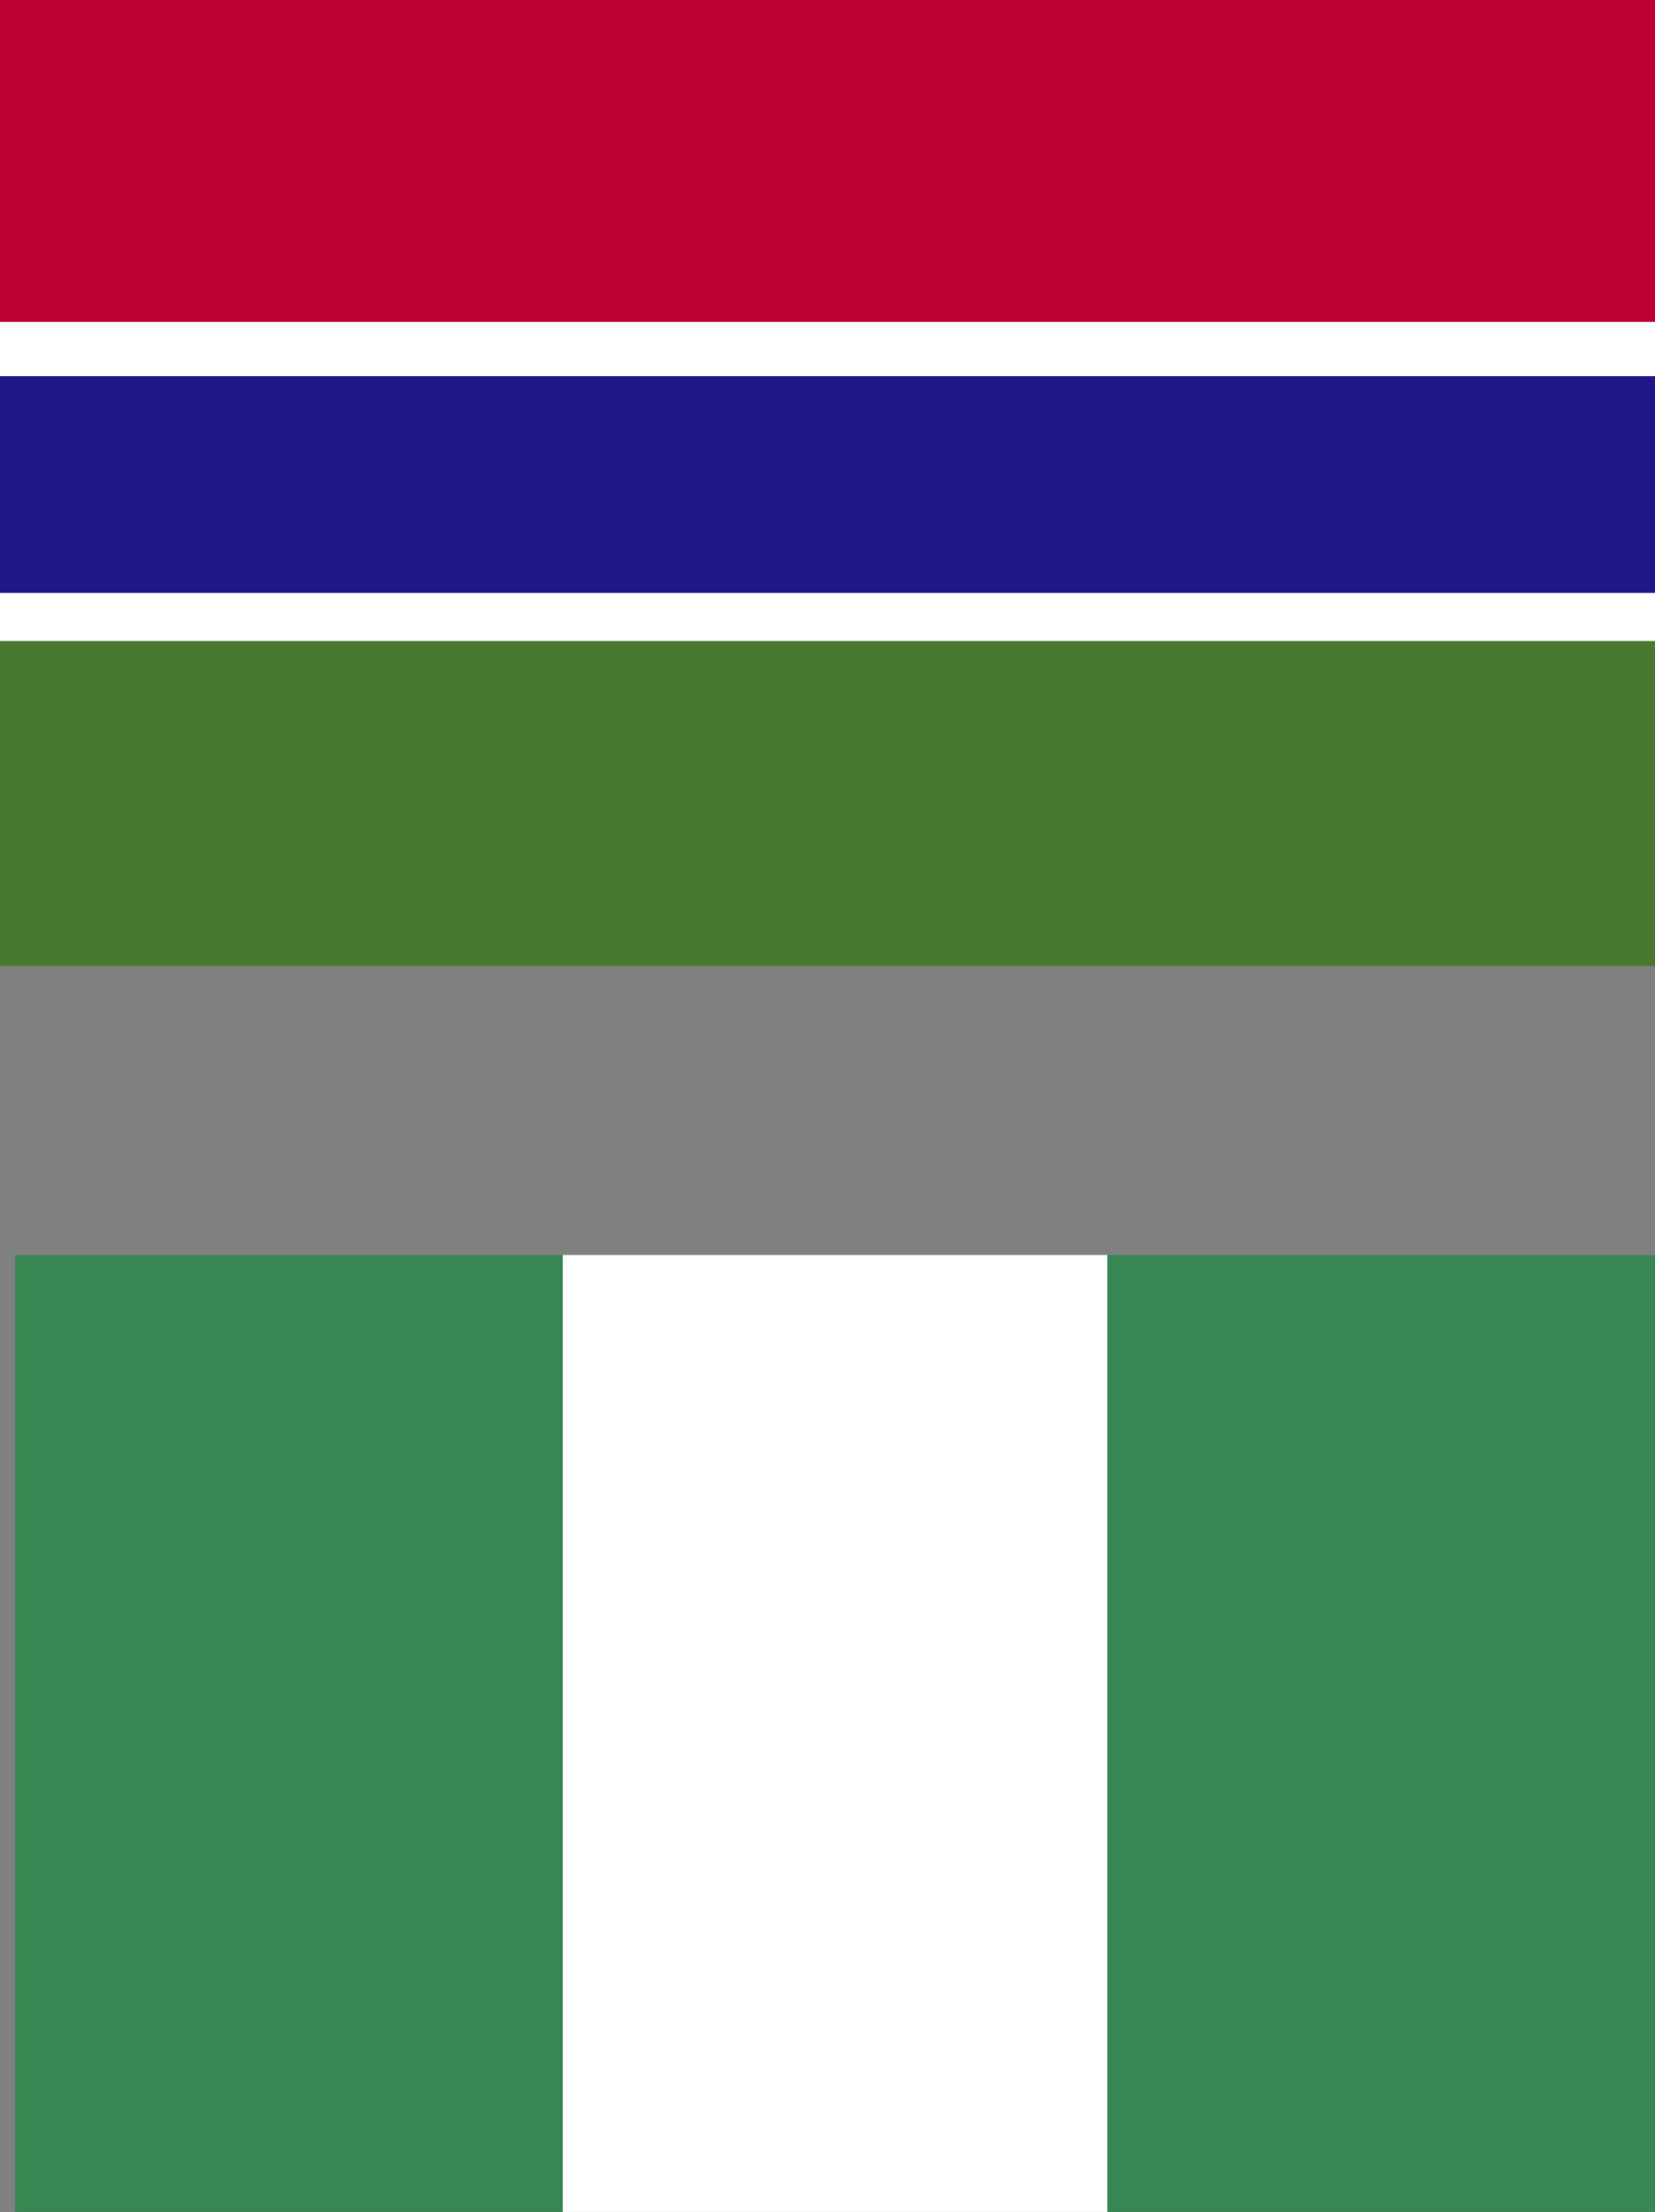
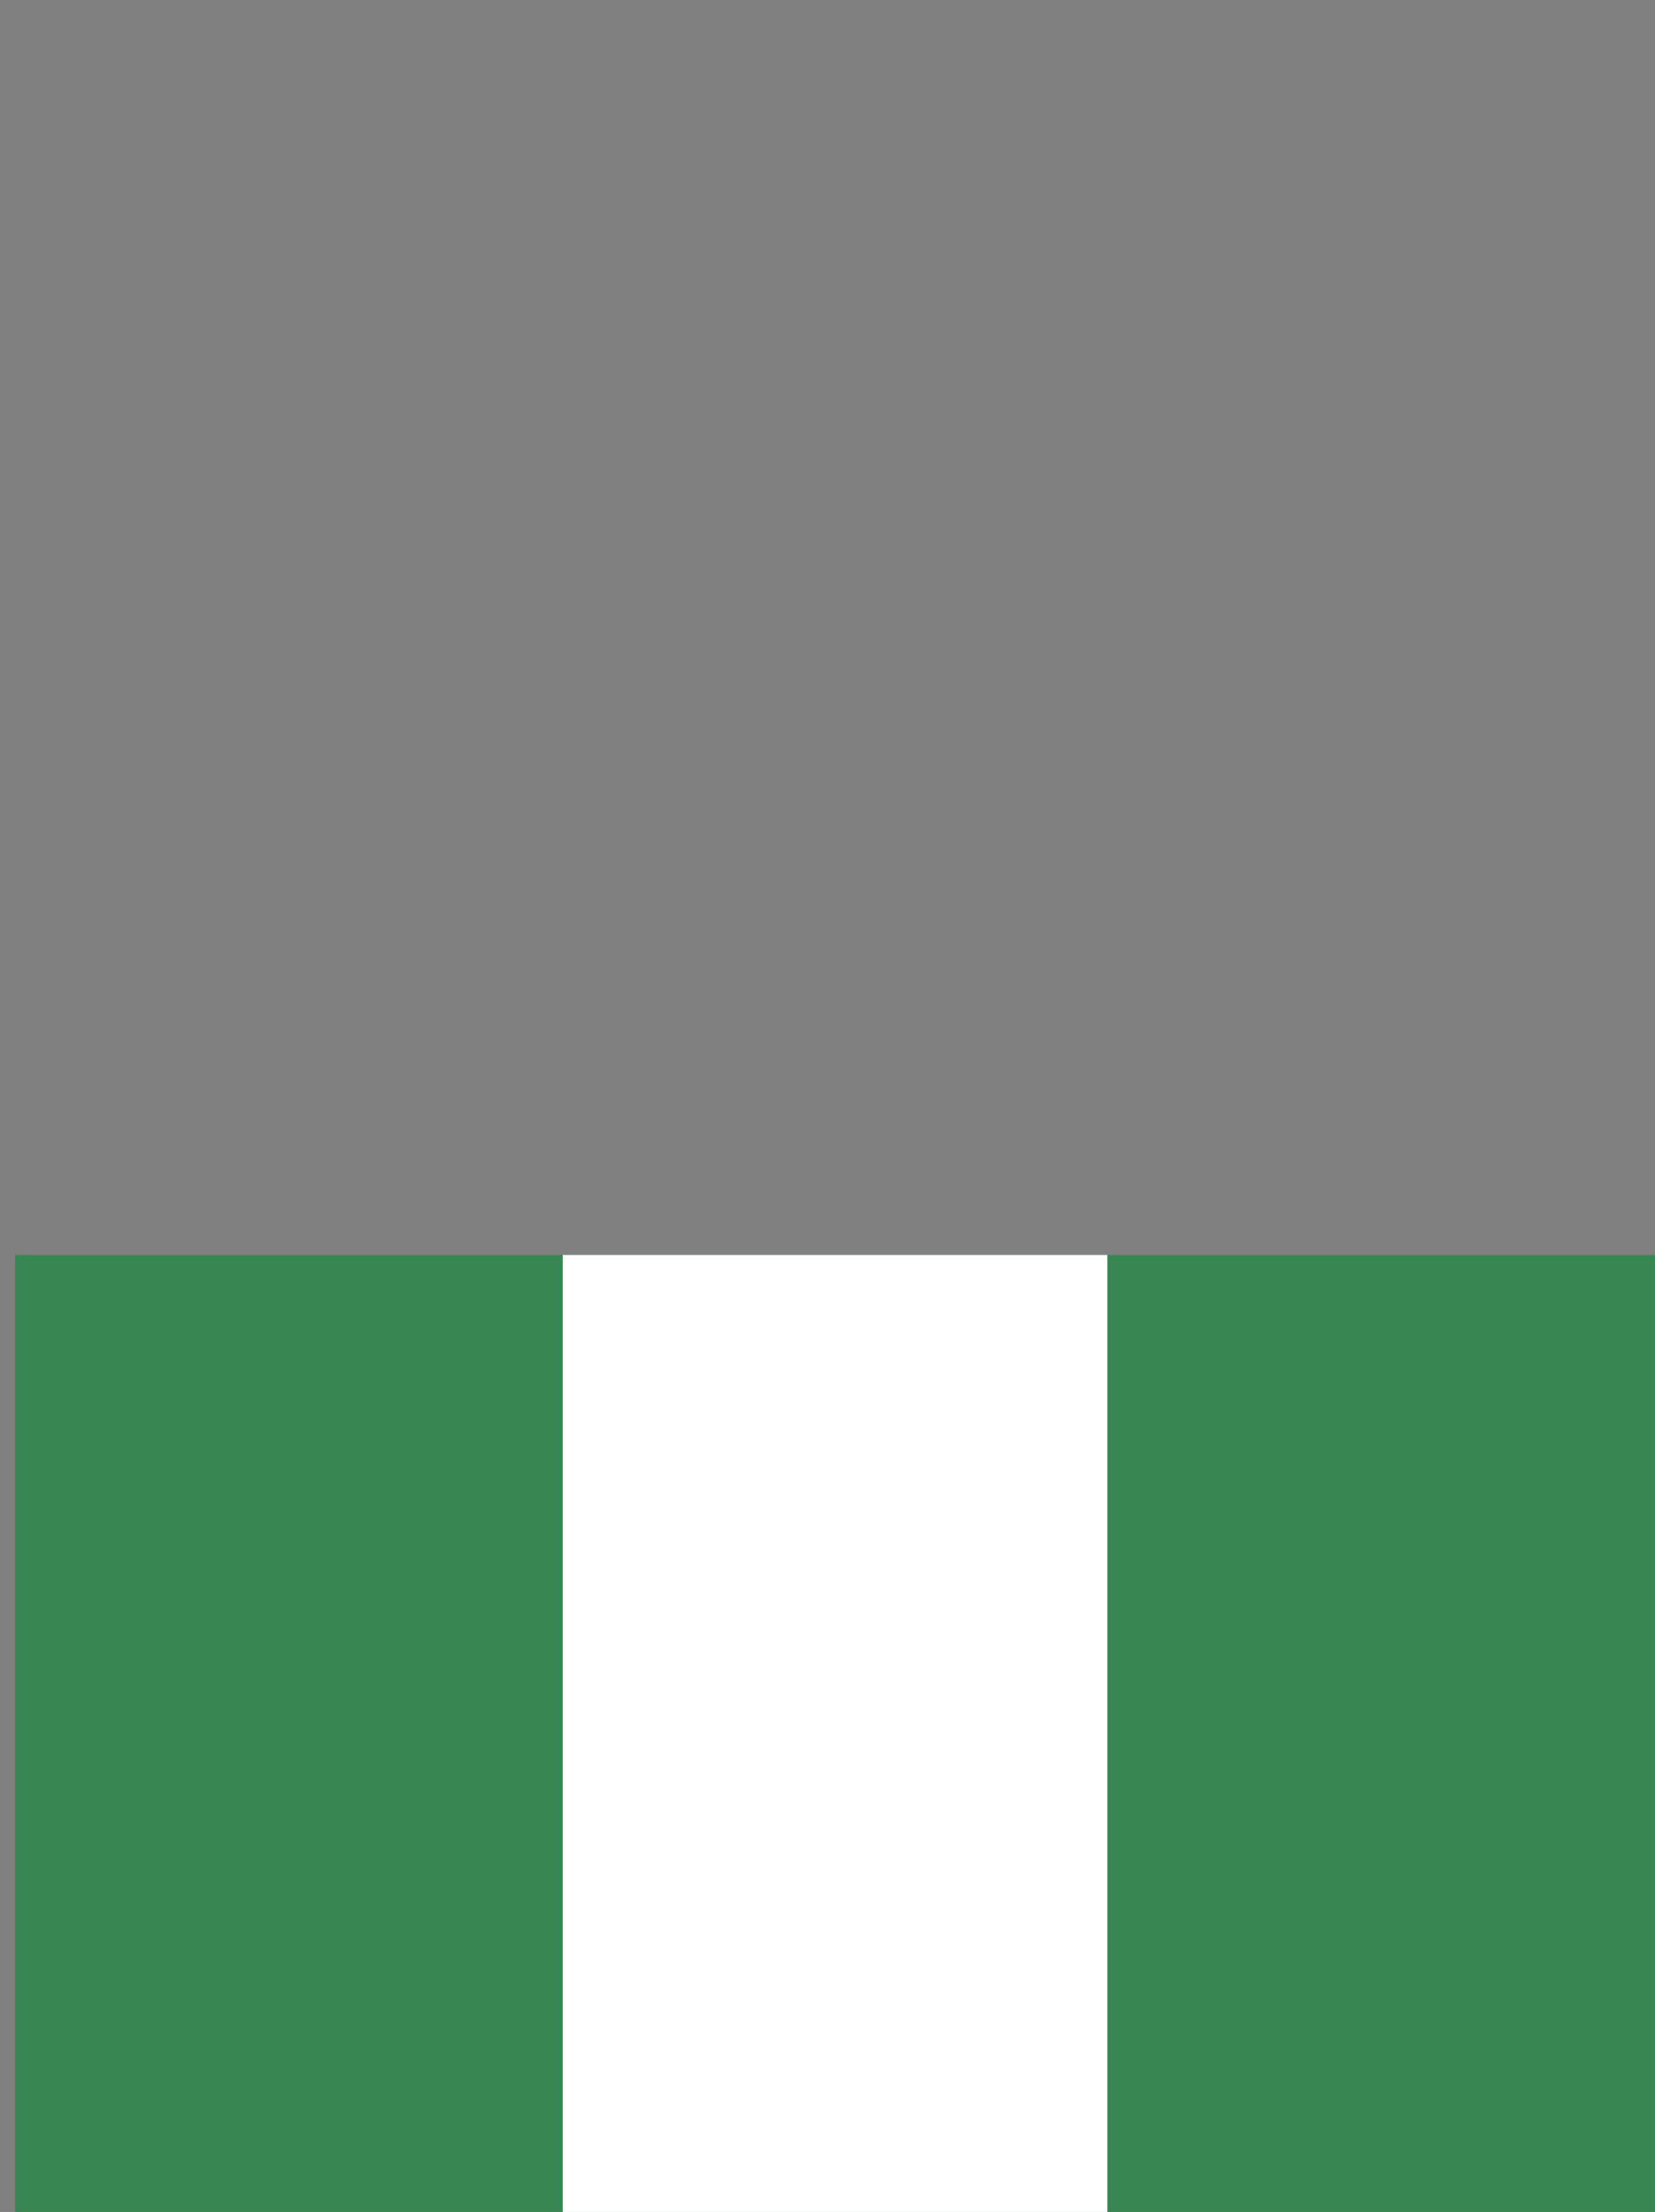
<svg xmlns="http://www.w3.org/2000/svg" xmlns:xlink="http://www.w3.org/1999/xlink" version="1.1" x="0px" y="0px" viewBox="0 0 55 73.5" style="enable-background:new 0 0 55 73.5;" xml:space="preserve">
  <rect x="0" y="0" width="55" height="73.5" fill="#808080" stroke="none" />
  <g id="Grid" style="display:none;">
</g>
  <g id="Layer_3" style="display:none;">
</g>
  <g id="Layer_2">
    <g>
      <g>
        <defs>
-           <rect id="SVGID_39_" x="0" y="0" width="55" height="32.1" />
-         </defs>
+           </defs>
        <clipPath id="SVGID_2_">
          <use xlink:href="#SVGID_39_" style="overflow:visible;" />
        </clipPath>
        <rect x="0" y="0" style="clip-path:url(#SVGID_2_);fill:#BC0030;" width="55" height="10.7" />
        <rect x="0" y="10.7" style="clip-path:url(#SVGID_2_);fill:#FFFFFF;" width="55" height="10.7" />
-         <rect x="0" y="12.5" style="clip-path:url(#SVGID_2_);fill:#201688;" width="55" height="7.2" />
        <rect x="0" y="21.3" style="clip-path:url(#SVGID_2_);fill:#48782E;" width="55" height="10.8" />
      </g>
    </g>
    <g>
      <g>
        <defs>
          <rect id="SVGID_41_" x="0.5" y="41.7" width="54.5" height="31.8" />
        </defs>
        <clipPath id="SVGID_4_">
          <use xlink:href="#SVGID_41_" style="overflow:visible;" />
        </clipPath>
        <rect x="0.5" y="41.7" style="clip-path:url(#SVGID_4_);fill:#388752;" width="54.5" height="31.8" />
        <rect x="18.7" y="41.7" style="clip-path:url(#SVGID_4_);fill:#FFFFFF;" width="18.1" height="31.8" />
      </g>
    </g>
  </g>
  <g id="Info">
</g>
</svg>